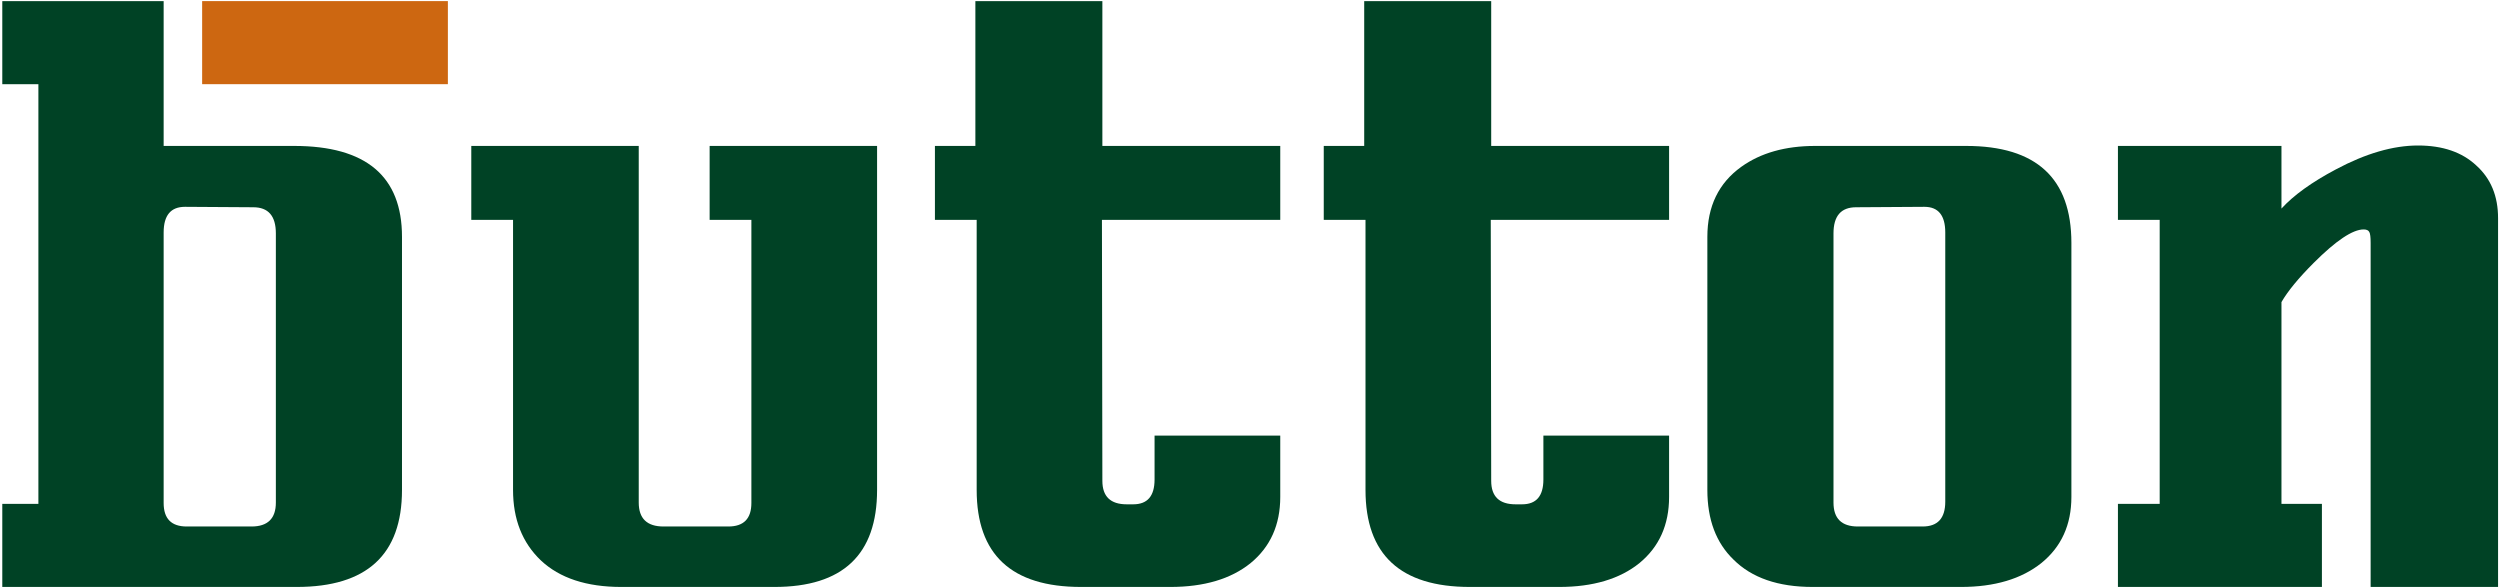
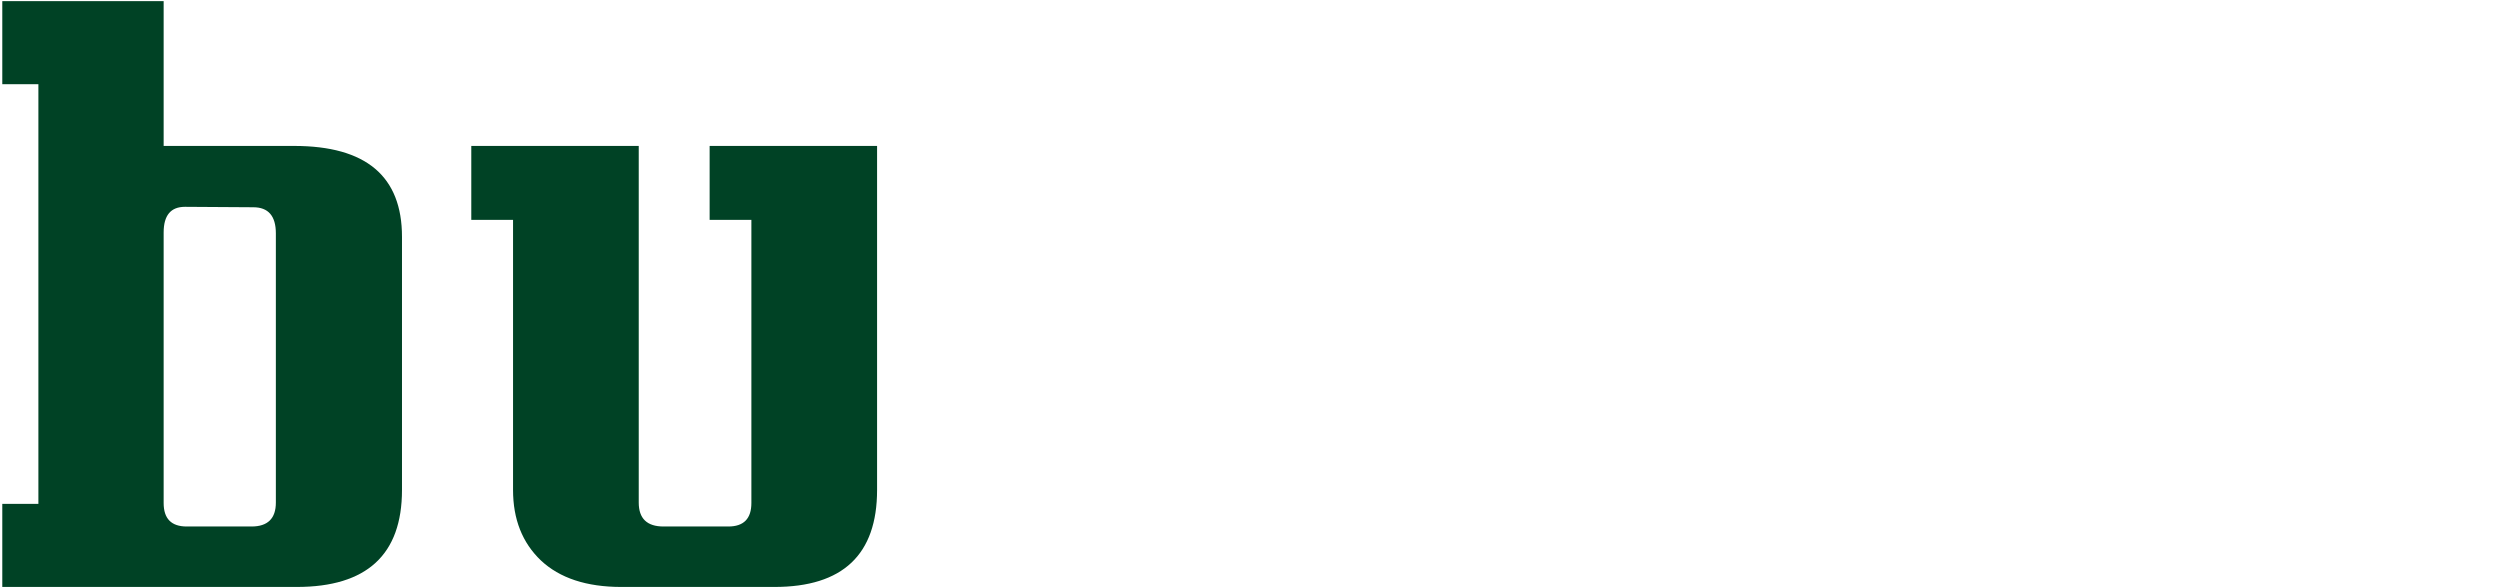
<svg xmlns="http://www.w3.org/2000/svg" width="842" height="198" viewBox="0 0 842 198" fill="none">
-   <path d="M150.845 28.35H68.081V0.371H150.845V28.35Z" fill="#CD6711" />
  <path d="M135.391 79.766V165.02C135.391 186.797 123.574 197.686 99.941 197.686H0.771V169.707H12.93V28.35H0.771V0.371H55.117V49.15H99.062C123.281 49.15 135.391 59.355 135.391 79.766ZM92.91 169.268V78.594C92.91 72.734 90.371 69.805 85.293 69.805L62.295 69.658C57.51 69.658 55.117 72.539 55.117 78.301V169.414C55.117 174.688 57.705 177.324 62.881 177.324H84.707C90.176 177.324 92.91 174.639 92.91 169.268Z" fill="#004225" />
  <path d="M295.4 165.02C295.4 186.797 283.877 197.686 260.83 197.686H209.268C197.549 197.686 188.516 194.707 182.168 188.75C175.918 182.793 172.793 174.883 172.793 165.02V74.053H158.73V49.15H215.127V169.268C215.127 174.639 217.91 177.324 223.477 177.324H245.303C250.479 177.324 253.066 174.688 253.066 169.414V74.053H239.004V49.15H295.4V165.02Z" fill="#004225" />
-   <path d="M431.191 74.053H371.133L371.279 161.943C371.279 167.217 374.014 169.854 379.482 169.854H381.68C386.465 169.854 388.857 167.07 388.857 161.504V146.709H431.191V167.363C431.191 176.738 427.871 184.16 421.23 189.629C414.59 195 405.557 197.686 394.131 197.686H364.102C340.664 197.686 328.945 186.797 328.945 165.02V74.053H314.883V49.15H328.506V0.371H371.279V49.15H431.191V74.053Z" fill="#004225" />
-   <path d="M562.148 74.053H502.09L502.236 161.943C502.236 167.217 504.971 169.854 510.439 169.854H512.637C517.422 169.854 519.814 167.07 519.814 161.504V146.709H562.148V167.363C562.148 176.738 558.828 184.16 552.188 189.629C545.547 195 536.514 197.686 525.088 197.686H495.059C471.621 197.686 459.902 186.797 459.902 165.02V74.053H445.84V49.15H459.463V0.371H502.236V49.15H562.148V74.053Z" fill="#004225" />
-   <path d="M697.646 81.816V167.363C697.646 176.738 694.277 184.16 687.539 189.629C680.801 195 671.768 197.686 660.439 197.686H610.488C598.867 197.686 589.98 194.609 583.828 188.457C577.969 182.793 575.039 174.98 575.039 165.02V79.766C575.039 69.512 578.848 61.65 586.465 56.182C593.008 51.494 601.309 49.15 611.367 49.15H662.197C685.83 49.15 697.646 60.039 697.646 81.816ZM655.166 168.975V78.301C655.166 72.539 652.822 69.658 648.135 69.658L625.137 69.805C620.059 69.805 617.52 72.734 617.52 78.594V169.268C617.52 174.639 620.254 177.324 625.723 177.324H647.549C652.627 177.324 655.166 174.541 655.166 168.975Z" fill="#004225" />
-   <path d="M841.348 197.686H798.428V81.816C798.428 79.863 798.281 78.643 797.988 78.154C797.695 77.568 797.061 77.275 796.084 77.275C792.373 77.275 786.758 81.035 779.238 88.555C774.16 93.633 770.547 98.027 768.398 101.738V169.707H782.021V197.686H713.32V169.707H727.383V74.053H713.32V49.15H768.398V70.244C772.5 65.752 778.604 61.357 786.709 57.06C796.768 51.69 805.996 49.004 814.395 49.004C822.695 49.004 829.238 51.25 834.023 55.742C838.906 60.137 841.348 66.045 841.348 73.467V197.686Z" fill="#004225" />
</svg>